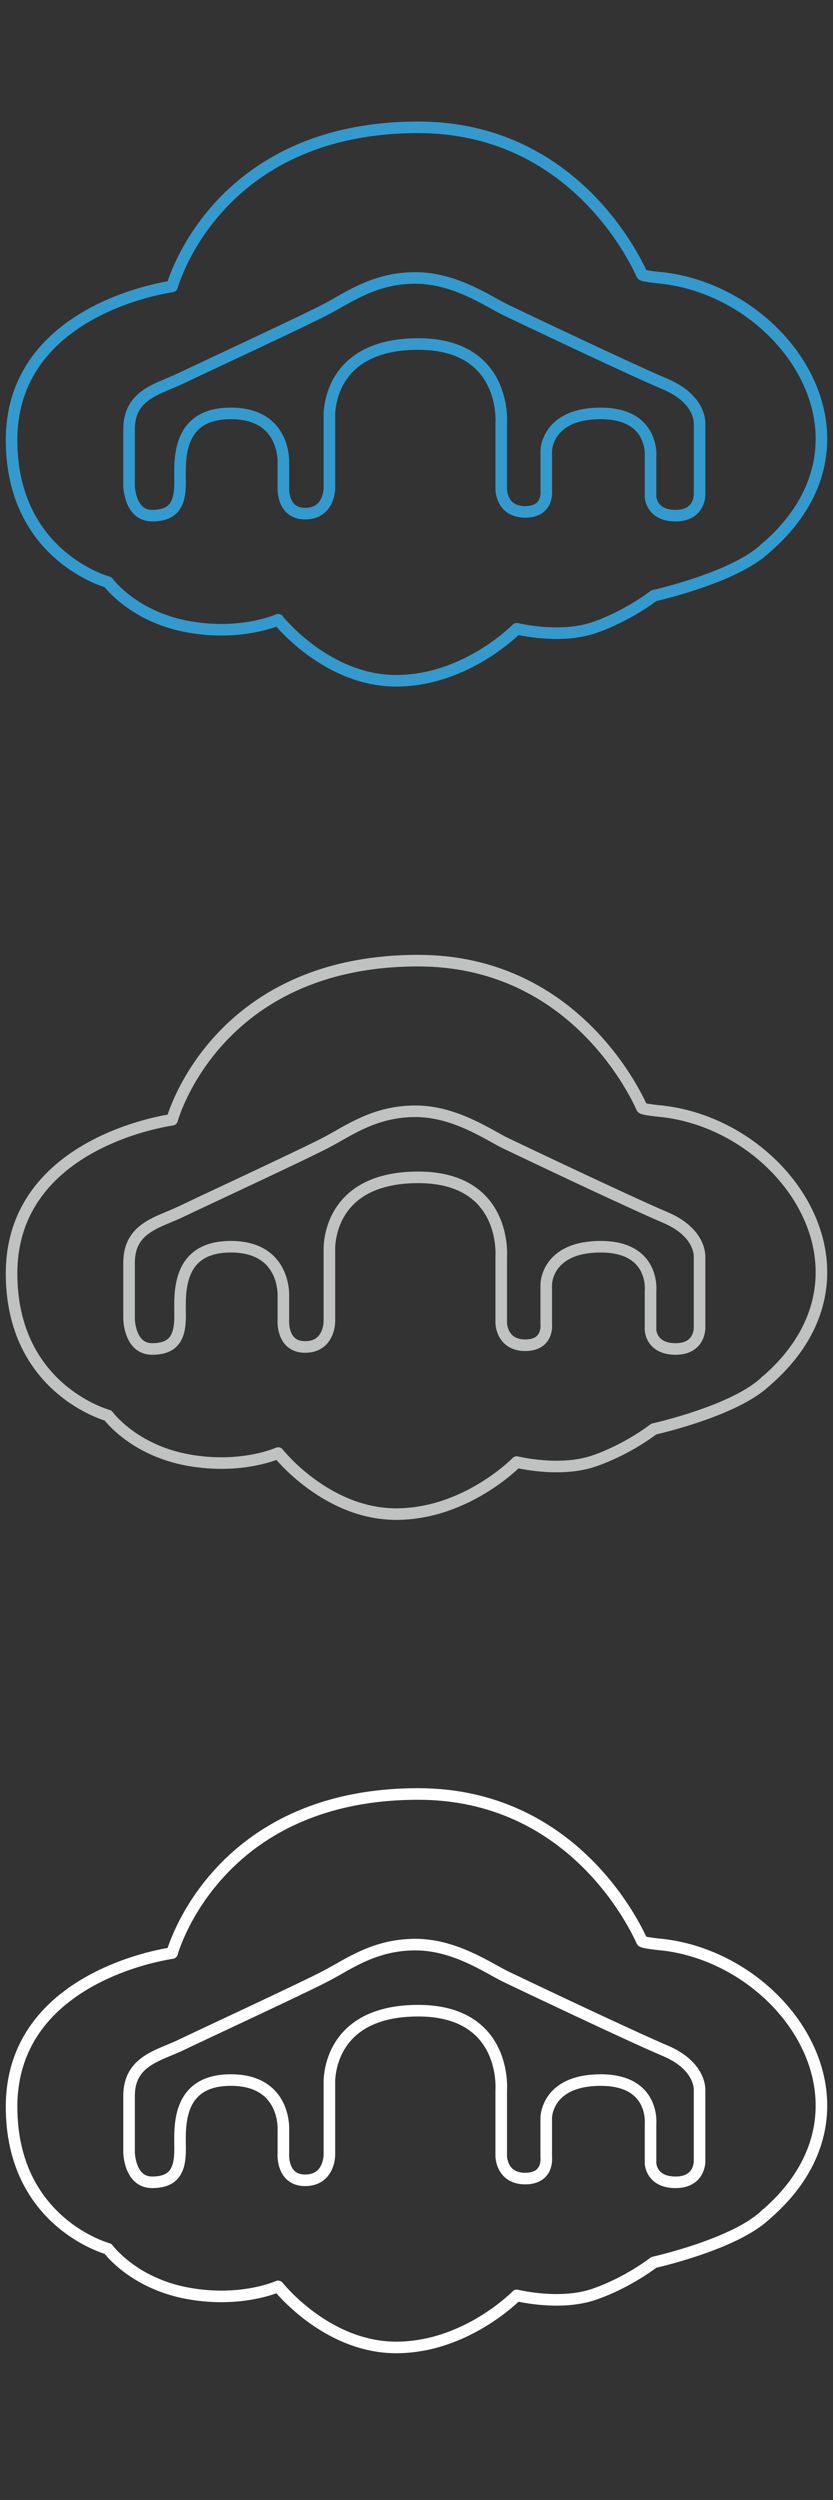
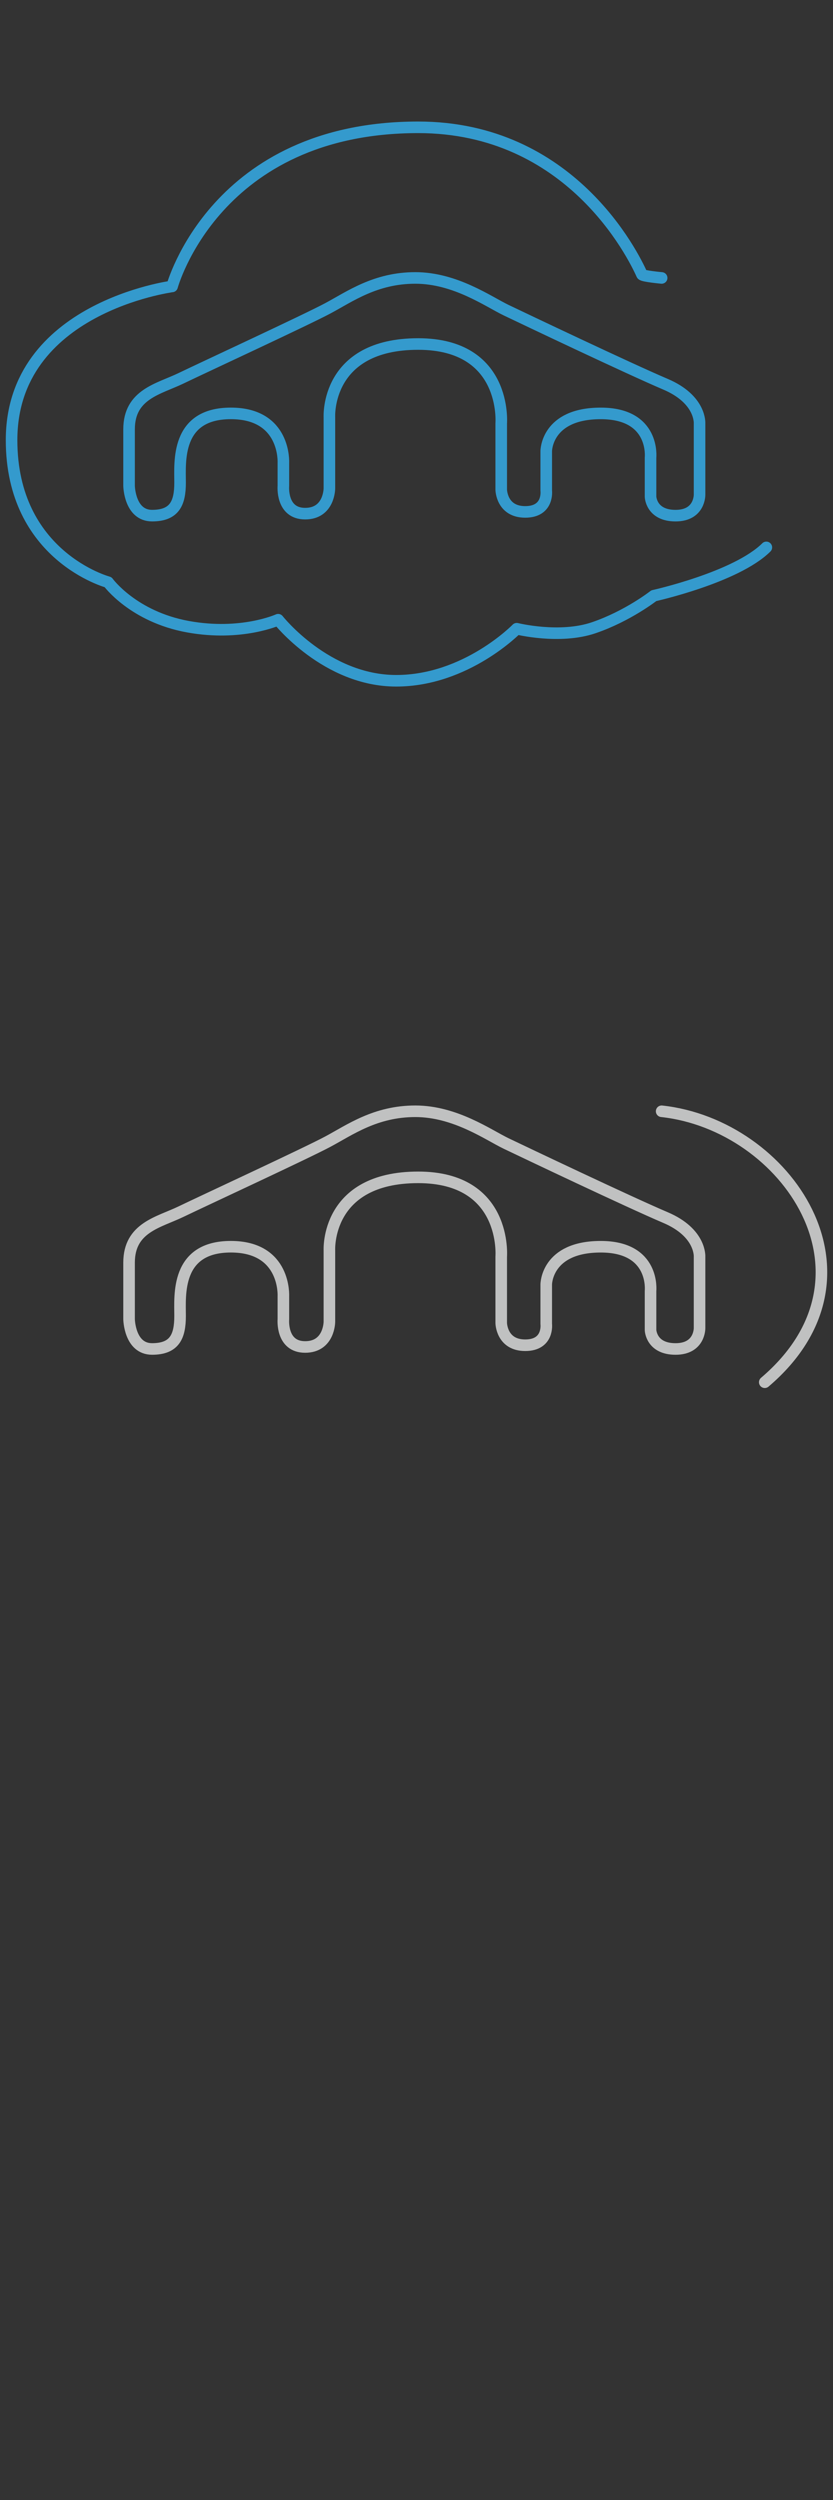
<svg xmlns="http://www.w3.org/2000/svg" version="1.1" id="Vrstva_1" x="0px" y="0px" width="72px" height="216px" viewBox="0 0 72 216" style="enable-background:new 0 0 72 216;" xml:space="preserve">
  <rect x="0" y="0" width="72" height="216" fill="#333333" stroke="none" />
  <g>
    <path style="fill:none;stroke:#349ACD;stroke-linecap:round;stroke-linejoin:round;stroke-miterlimit:10;" d="M57.189,24.014c0,0-1.638-0.15-1.703-0.295C54.725,22.015,49.297,11,36.147,11   c-17.554,0-21.272,13.749-21.272,13.749S1,26.565,1,38.024c0,10.043,8.341,12.277,8.341,12.277s2.161,2.986,6.918,3.848   c4.612,0.836,7.782-0.605,7.782-0.605s4.151,5.275,10.204,5.275s10.42-4.497,10.42-4.497s3.704,0.922,6.658-0.086   c2.954-1.009,5.188-2.767,5.188-2.767s7.105-1.574,9.728-4.174" />
-     <path style="fill:none;stroke:#349ACD;stroke-linecap:round;stroke-linejoin:round;stroke-miterlimit:10;" d="M57.189,24.014c10.798,1.176,19.718,14.219,8.913,23.411" />
    <path style="fill:none;stroke:#349ACD;stroke-linecap:round;stroke-linejoin:round;stroke-miterlimit:10;" d="M35.899,24.014c-3.449,0-5.66,1.607-7.563,2.624c-1.867,0.998-10.759,5.115-12.683,6.044   c-1.924,0.93-4.497,1.368-4.497,4.41c0,4.086,0,4.886,0,4.886s0.043,2.573,1.989,2.573s2.421-1.081,2.421-2.854   c0-1.773-0.389-5.98,4.388-5.98s4.54,4.273,4.54,4.273v1.989c0,0-0.216,2.4,1.881,2.4s2.097-2.183,2.097-2.183v-6.161   c0,0-0.346-6.312,7.674-6.312c7.725,0,7.177,6.853,7.177,6.853v5.729c0,0,0.022,1.924,2.075,1.924s1.816-1.838,1.816-1.838v-3.416   c0,0,0-3.257,4.713-3.257s4.302,3.819,4.302,3.819v3.375c0,0,0.043,1.64,2.162,1.64s2.075-1.816,2.075-1.816v-6.139   c0,0,0.153-2.082-2.947-3.401c-3.151-1.34-12.237-5.663-13.772-6.398C42.214,26.062,39.348,24.014,35.899,24.014z" />
  </g>
  <g>
-     <path style="fill:none;stroke:#C0C1C1;stroke-linecap:round;stroke-linejoin:round;stroke-miterlimit:10;" d="M57.189,96.014c0,0-1.638-0.15-1.703-0.295C54.725,94.015,49.297,83,36.147,83   c-17.554,0-21.272,13.749-21.272,13.749S1,98.565,1,110.024c0,10.043,8.341,12.277,8.341,12.277s2.161,2.986,6.918,3.848   c4.612,0.836,7.782-0.605,7.782-0.605s4.151,5.275,10.204,5.275s10.42-4.497,10.42-4.497s3.704,0.922,6.658-0.086   c2.954-1.009,5.188-2.767,5.188-2.767s7.105-1.574,9.728-4.174" />
    <path style="fill:none;stroke:#C0C1C1;stroke-linecap:round;stroke-linejoin:round;stroke-miterlimit:10;" d="M57.189,96.014c10.798,1.176,19.718,14.219,8.913,23.411" />
    <path style="fill:none;stroke:#C0C1C1;stroke-linecap:round;stroke-linejoin:round;stroke-miterlimit:10;" d="M35.899,96.014c-3.449,0-5.66,1.607-7.563,2.624c-1.867,0.998-10.759,5.115-12.683,6.044   c-1.924,0.93-4.497,1.368-4.497,4.41c0,4.086,0,4.886,0,4.886s0.043,2.573,1.989,2.573s2.421-1.081,2.421-2.854   c0-1.773-0.389-5.98,4.388-5.98s4.54,4.273,4.54,4.273v1.989c0,0-0.216,2.4,1.881,2.4s2.097-2.183,2.097-2.183v-6.161   c0,0-0.346-6.312,7.674-6.312c7.725,0,7.177,6.853,7.177,6.853v5.729c0,0,0.022,1.924,2.075,1.924s1.816-1.838,1.816-1.838v-3.416   c0,0,0-3.257,4.713-3.257s4.302,3.819,4.302,3.819v3.375c0,0,0.043,1.64,2.162,1.64s2.075-1.816,2.075-1.816v-6.139   c0,0,0.153-2.082-2.947-3.401c-3.151-1.34-12.237-5.663-13.772-6.398C42.214,98.062,39.348,96.014,35.899,96.014z" />
  </g>
  <g>
-     <path style="fill:none;stroke:#FFFFFF;stroke-linecap:round;stroke-linejoin:round;stroke-miterlimit:10;" d="M57.189,168.014c0,0-1.638-0.15-1.703-0.295C54.725,166.015,49.297,155,36.147,155   c-17.554,0-21.272,13.749-21.272,13.749S1,170.565,1,182.024c0,10.043,8.341,12.277,8.341,12.277s2.161,2.986,6.918,3.848   c4.612,0.836,7.782-0.605,7.782-0.605s4.151,5.275,10.204,5.275s10.42-4.497,10.42-4.497s3.704,0.922,6.658-0.086   c2.954-1.009,5.188-2.767,5.188-2.767s7.105-1.574,9.728-4.174" />
-     <path style="fill:none;stroke:#FFFFFF;stroke-linecap:round;stroke-linejoin:round;stroke-miterlimit:10;" d="M57.189,168.014c10.798,1.176,19.718,14.219,8.913,23.411" />
-     <path style="fill:none;stroke:#FFFFFF;stroke-linecap:round;stroke-linejoin:round;stroke-miterlimit:10;" d="M35.899,168.014c-3.449,0-5.66,1.607-7.563,2.624c-1.867,0.998-10.759,5.115-12.683,6.044   c-1.924,0.93-4.497,1.368-4.497,4.41c0,4.086,0,4.886,0,4.886s0.043,2.573,1.989,2.573s2.421-1.081,2.421-2.854   c0-1.773-0.389-5.98,4.388-5.98s4.54,4.273,4.54,4.273v1.989c0,0-0.216,2.4,1.881,2.4s2.097-2.183,2.097-2.183v-6.161   c0,0-0.346-6.312,7.674-6.312c7.725,0,7.177,6.853,7.177,6.853v5.729c0,0,0.022,1.924,2.075,1.924s1.816-1.838,1.816-1.838v-3.416   c0,0,0-3.257,4.713-3.257s4.302,3.819,4.302,3.819v3.375c0,0,0.043,1.64,2.162,1.64s2.075-1.816,2.075-1.816v-6.139   c0,0,0.153-2.082-2.947-3.401c-3.151-1.34-12.237-5.663-13.772-6.398C42.214,170.062,39.348,168.014,35.899,168.014z" />
-   </g>
+     </g>
</svg>